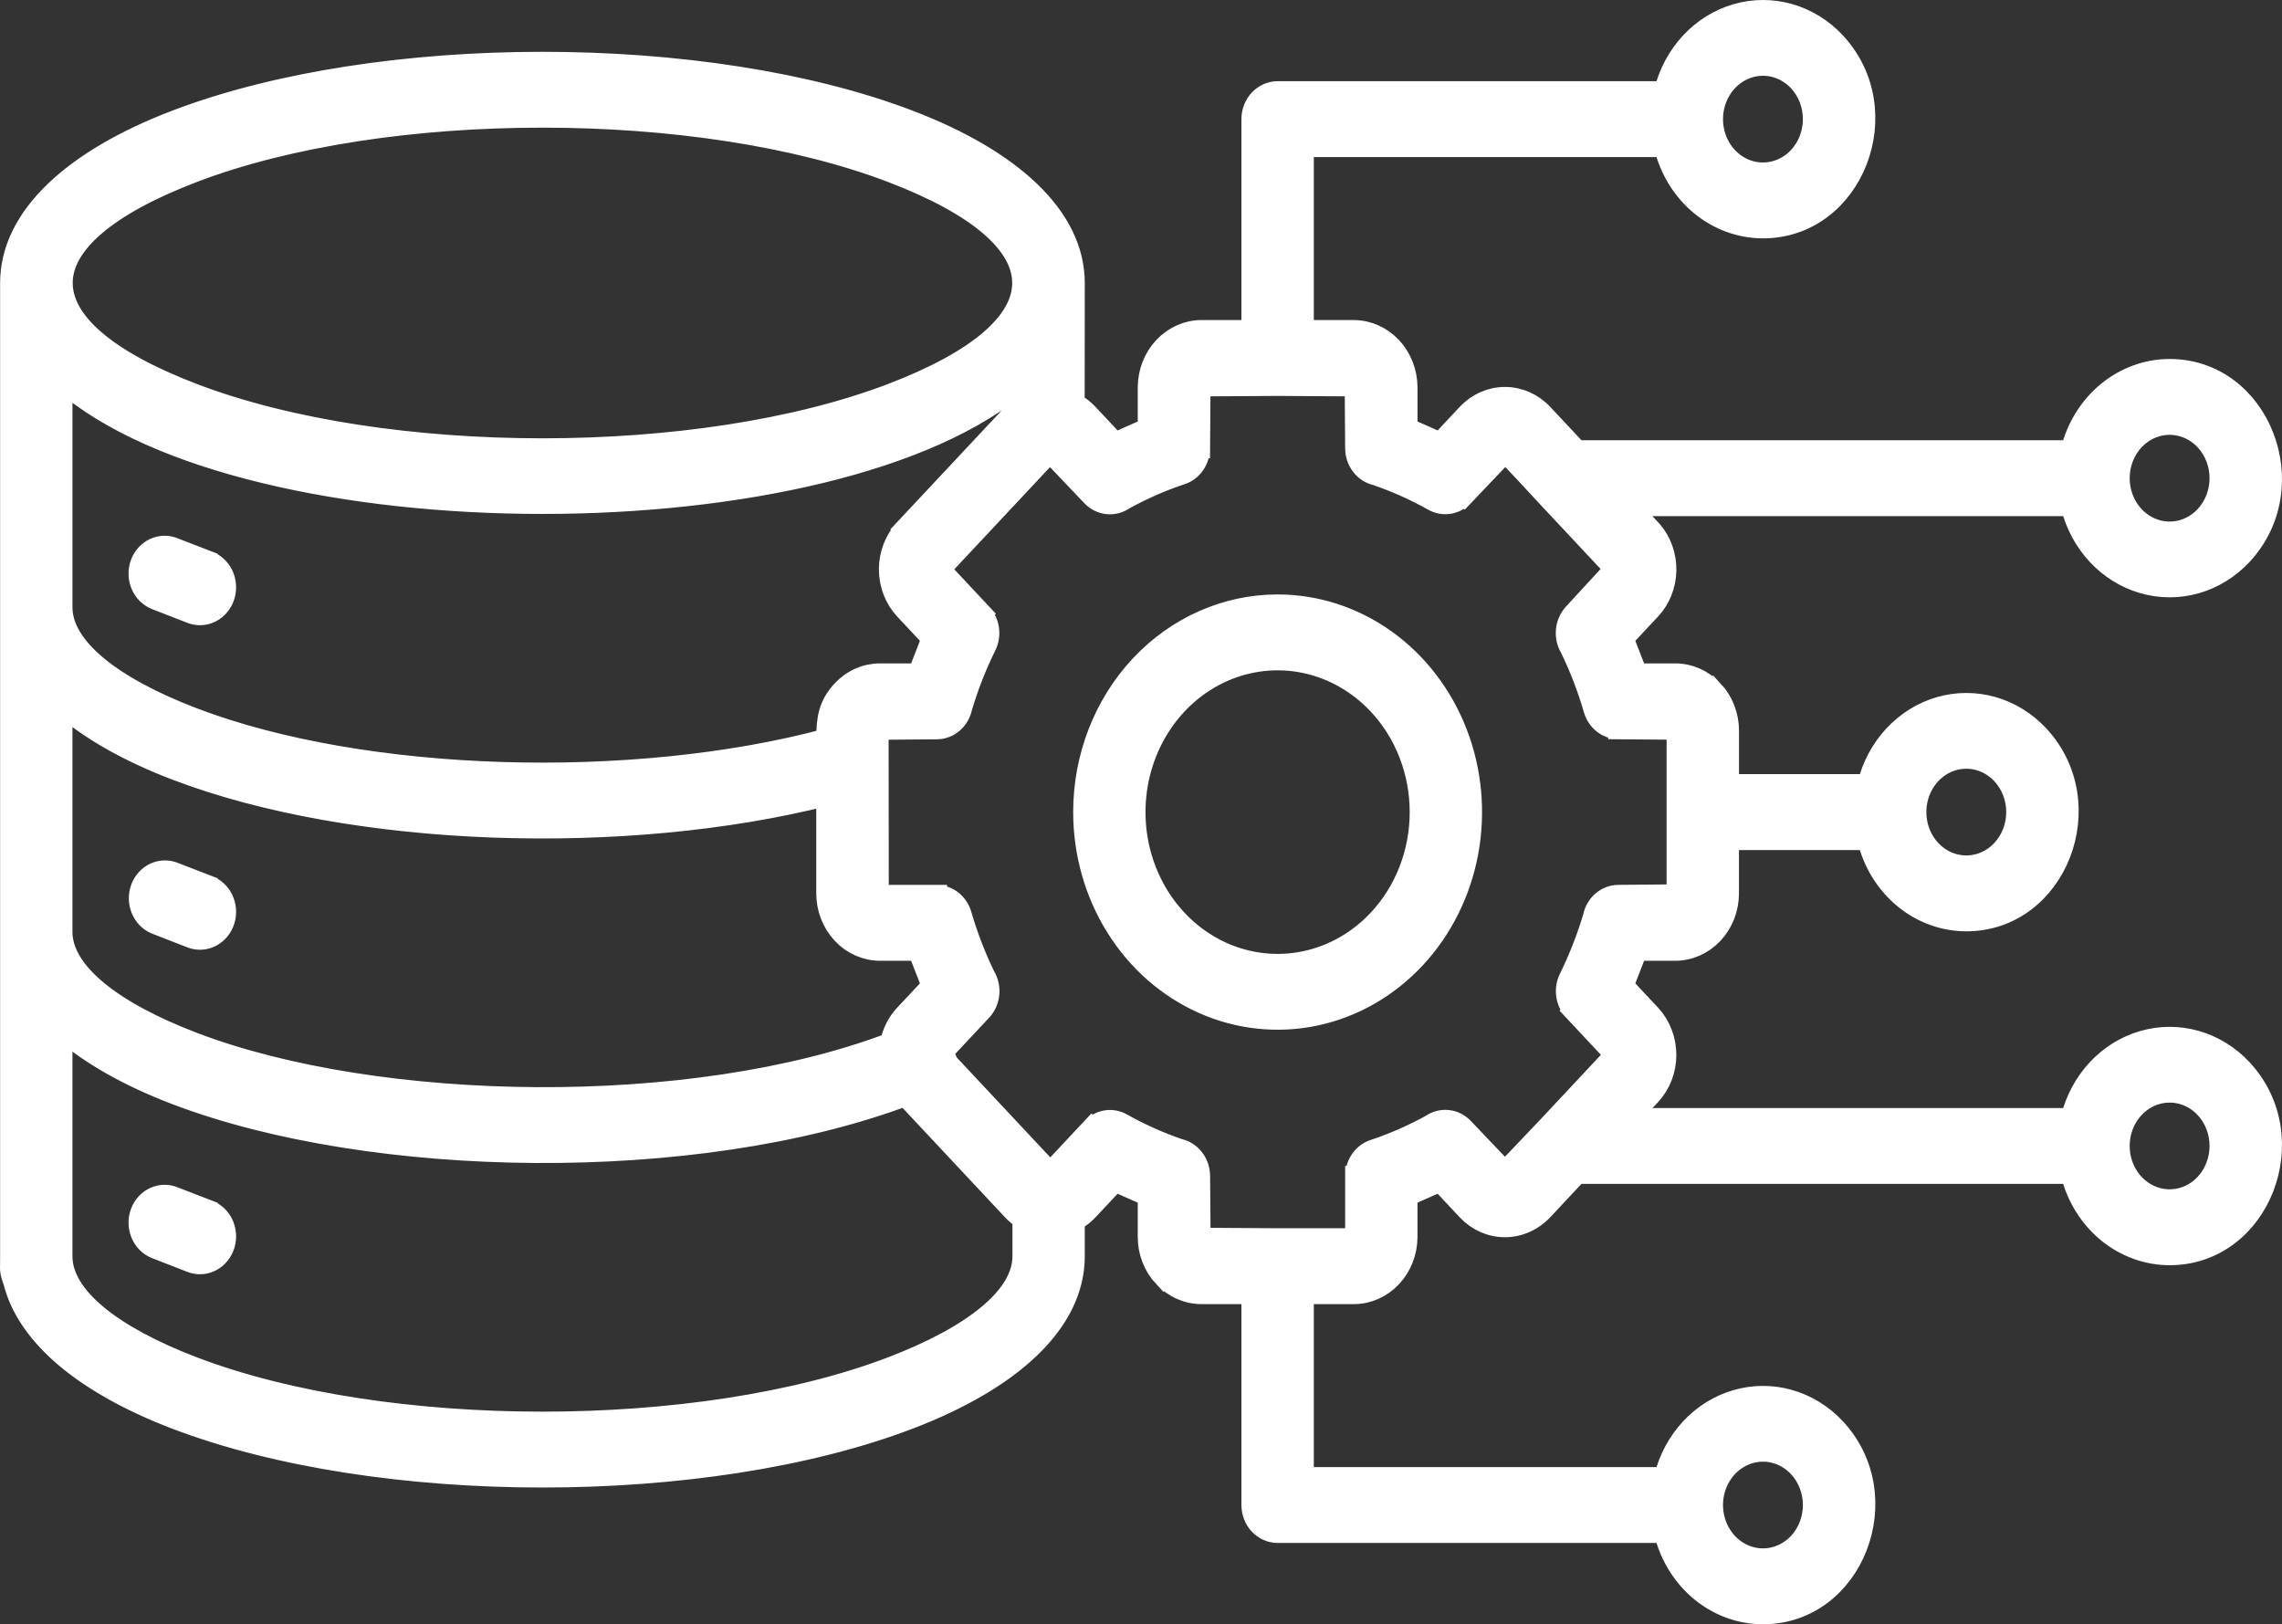
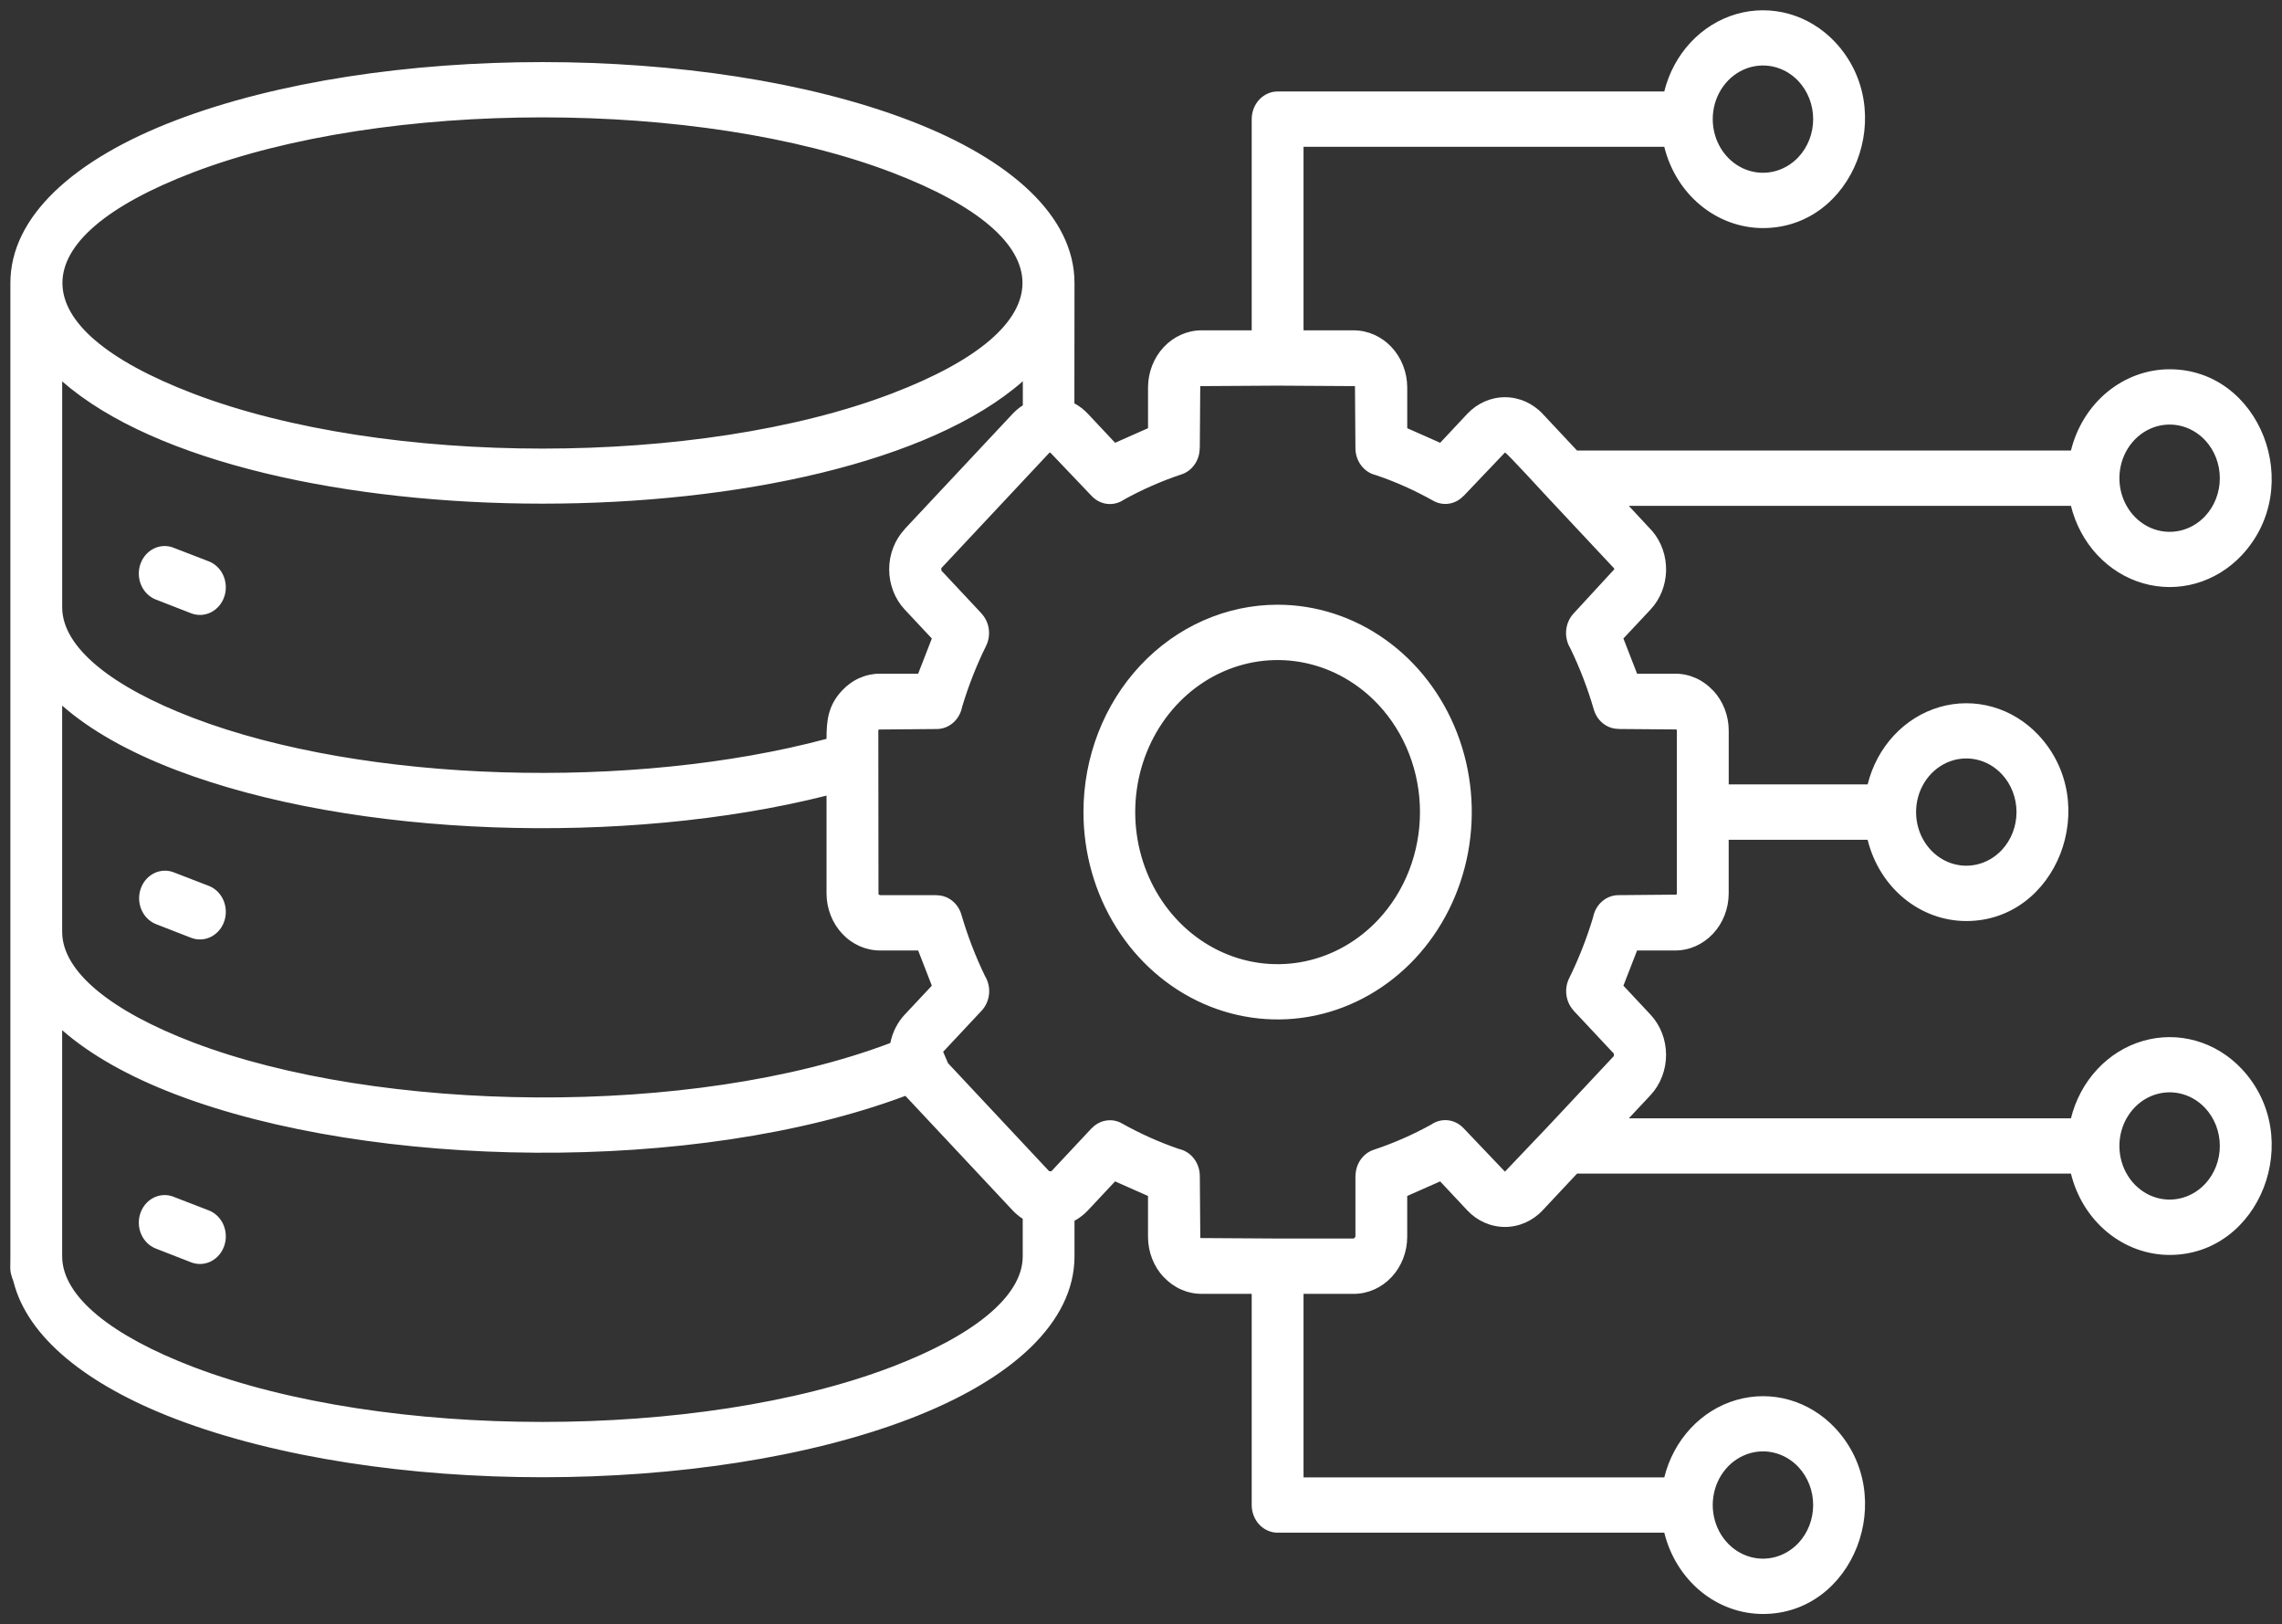
<svg xmlns="http://www.w3.org/2000/svg" width="111" height="79" viewBox="0 0 111 79" fill="none">
  <rect x="0" y="0" width="111" height="79" fill="#333333" stroke="none" />
  <mask id="path-1-outside-1_3708_5420" maskUnits="userSpaceOnUse" x="-0.5" y="-0.5" width="112" height="80" fill="black">
-     <rect fill="white" x="-0.5" y="-0.5" width="112" height="80" />
-     <path fill-rule="evenodd" clip-rule="evenodd" d="M43.372 8.383C34.03 4.817 18.741 4.817 9.399 8.383C0.916 11.622 0.916 15.905 9.399 19.144C18.741 22.71 34.03 22.71 43.372 19.144C51.856 15.905 51.856 11.622 43.372 8.383ZM10.092 27.279C10.252 27.331 10.401 27.417 10.53 27.532C10.659 27.646 10.766 27.787 10.843 27.946C10.92 28.105 10.967 28.279 10.98 28.457C10.994 28.636 10.974 28.816 10.921 28.986C10.869 29.156 10.785 29.313 10.675 29.448C10.565 29.583 10.43 29.693 10.28 29.772C10.129 29.851 9.965 29.897 9.798 29.907C9.63 29.917 9.463 29.892 9.305 29.832L7.556 29.151C7.401 29.087 7.259 28.99 7.139 28.867C7.019 28.744 6.923 28.597 6.856 28.434C6.79 28.272 6.754 28.096 6.752 27.919C6.75 27.741 6.78 27.565 6.842 27.4C6.904 27.235 6.996 27.085 7.113 26.958C7.229 26.832 7.368 26.731 7.522 26.662C7.675 26.593 7.84 26.558 8.006 26.557C8.172 26.557 8.337 26.592 8.491 26.66L10.092 27.278V27.279ZM10.092 43.063C10.252 43.115 10.401 43.201 10.53 43.316C10.659 43.43 10.766 43.571 10.843 43.73C10.92 43.889 10.967 44.063 10.98 44.241C10.994 44.42 10.974 44.6 10.921 44.77C10.869 44.94 10.785 45.097 10.675 45.232C10.565 45.367 10.43 45.477 10.28 45.556C10.129 45.635 9.965 45.681 9.798 45.691C9.63 45.701 9.463 45.676 9.305 45.616L7.556 44.935C7.403 44.869 7.263 44.772 7.145 44.649C7.027 44.526 6.933 44.379 6.868 44.217C6.737 43.89 6.733 43.521 6.857 43.19C6.981 42.86 7.223 42.596 7.529 42.456C7.681 42.387 7.844 42.35 8.009 42.348C8.174 42.346 8.337 42.379 8.491 42.444L10.092 43.062V43.063ZM10.092 58.847C10.252 58.9 10.401 58.985 10.53 59.1C10.659 59.214 10.766 59.355 10.843 59.514C10.92 59.673 10.967 59.847 10.98 60.025C10.994 60.204 10.974 60.383 10.921 60.554C10.869 60.724 10.785 60.881 10.675 61.016C10.565 61.151 10.43 61.261 10.28 61.34C10.129 61.419 9.965 61.465 9.798 61.475C9.63 61.485 9.463 61.46 9.305 61.4L7.556 60.718C7.401 60.654 7.259 60.558 7.139 60.435C7.019 60.312 6.923 60.165 6.856 60.002C6.79 59.84 6.754 59.664 6.752 59.487C6.75 59.309 6.78 59.133 6.842 58.968C6.904 58.803 6.996 58.653 7.113 58.526C7.229 58.4 7.368 58.299 7.522 58.23C7.675 58.161 7.84 58.126 8.006 58.125C8.172 58.125 8.337 58.16 8.491 58.228L10.092 58.846V58.847ZM40.204 35.936C30.832 38.443 17.747 38.104 9.399 34.918C5.46 33.414 3.025 31.501 3.025 29.538V18.548C12.068 26.481 40.716 26.48 49.752 18.544V19.714C49.57 19.83 49.402 19.971 49.252 20.131L44.01 25.728L44.013 25.731C43.771 25.988 43.58 26.293 43.449 26.63C43.319 26.966 43.251 27.326 43.251 27.69C43.251 28.054 43.318 28.415 43.448 28.751C43.578 29.087 43.769 29.393 44.01 29.65L45.326 31.055L44.661 32.766H42.801C42.46 32.766 42.122 32.838 41.807 32.978C41.492 33.117 41.206 33.322 40.965 33.58C40.291 34.301 40.204 34.999 40.204 35.936L40.204 35.936ZM43.307 50.728C43.411 50.204 43.655 49.724 44.01 49.346L45.326 47.941L44.661 46.23H42.801C42.113 46.227 41.453 45.934 40.967 45.414C40.48 44.895 40.206 44.191 40.204 43.456V38.697C30.435 41.16 17.218 40.758 8.553 37.449C6.273 36.578 4.393 35.521 3.024 34.32V45.322C3.024 47.286 5.46 49.199 9.399 50.702C18.395 54.137 33.64 54.39 43.307 50.729L43.307 50.728ZM49.747 59.279C49.566 59.163 49.4 59.024 49.251 58.865L44.039 53.3C33.822 57.125 18.08 56.87 8.553 53.233C6.274 52.363 4.393 51.306 3.024 50.105V61.111C3.029 63.073 5.465 64.983 9.399 66.485C18.741 70.051 34.03 70.051 43.372 66.485C47.311 64.981 49.747 63.069 49.747 61.105V59.279L49.747 59.279ZM67.042 34.27C66.073 33.236 64.839 32.531 63.496 32.246C62.152 31.96 60.76 32.107 59.494 32.666C58.229 33.226 57.147 34.174 56.386 35.391C55.625 36.607 55.219 38.037 55.219 39.499C55.219 40.962 55.625 42.392 56.386 43.608C57.147 44.825 58.229 45.773 59.494 46.333C60.76 46.892 62.152 47.039 63.496 46.753C64.839 46.468 66.073 45.764 67.042 44.729C68.341 43.342 69.07 41.461 69.07 39.499C69.07 37.538 68.341 35.657 67.042 34.27ZM62.145 29.412C64.013 29.412 65.839 30.004 67.392 31.112C68.945 32.22 70.156 33.796 70.871 35.639C71.585 37.481 71.772 39.509 71.408 41.466C71.043 43.422 70.144 45.219 68.823 46.63C67.502 48.04 65.82 49.001 63.988 49.39C62.156 49.779 60.257 49.579 58.531 48.816C56.805 48.052 55.33 46.76 54.293 45.101C53.255 43.443 52.701 41.493 52.701 39.498C52.701 36.823 53.696 34.258 55.467 32.366C57.239 30.475 59.641 29.412 62.145 29.412ZM75.314 24.228L78.511 27.642C78.518 27.656 78.521 27.672 78.521 27.689L76.543 29.837C76.34 30.055 76.212 30.341 76.182 30.647C76.151 30.954 76.221 31.262 76.377 31.52C76.841 32.476 77.224 33.473 77.523 34.5C77.601 34.775 77.76 35.016 77.976 35.187C78.192 35.358 78.454 35.451 78.724 35.451V35.456L81.546 35.479L81.543 35.482C81.558 35.497 81.566 35.518 81.566 35.54V43.455C81.566 43.477 81.558 43.498 81.543 43.513L78.725 43.538C78.436 43.538 78.155 43.644 77.931 43.839C77.706 44.033 77.551 44.304 77.492 44.607C77.186 45.631 76.796 46.624 76.328 47.576C76.201 47.829 76.154 48.119 76.194 48.404C76.233 48.688 76.357 48.951 76.547 49.154L76.544 49.157L78.5 51.246V51.364L75.308 54.774L73.203 56.986L71.191 54.874C70.987 54.657 70.719 54.52 70.433 54.488C70.146 54.456 69.857 54.529 69.615 54.697C68.721 55.192 67.787 55.601 66.825 55.921C66.567 56.004 66.342 56.174 66.181 56.405C66.021 56.636 65.935 56.915 65.934 57.203H65.93V60.156L65.852 60.239H62.145L58.383 60.216L58.385 60.214L58.361 57.204C58.361 56.895 58.261 56.596 58.079 56.356C57.897 56.116 57.643 55.951 57.36 55.887C56.401 55.56 55.471 55.144 54.58 54.644C54.343 54.508 54.071 54.458 53.805 54.501C53.539 54.543 53.293 54.675 53.102 54.878L53.099 54.875L51.143 56.964H51.032L46.114 51.712L45.876 51.157L47.747 49.158C47.951 48.941 48.079 48.654 48.109 48.348C48.139 48.042 48.07 47.734 47.913 47.475C47.45 46.52 47.067 45.523 46.767 44.496C46.689 44.221 46.53 43.98 46.314 43.809C46.098 43.637 45.836 43.545 45.567 43.544V43.539H42.801L42.731 43.498L42.723 35.54C42.723 35.518 42.731 35.498 42.746 35.482L45.564 35.458C45.853 35.458 46.134 35.351 46.358 35.157C46.583 34.962 46.738 34.691 46.797 34.389C47.103 33.365 47.493 32.371 47.962 31.42C48.088 31.167 48.135 30.877 48.096 30.593C48.056 30.308 47.932 30.046 47.742 29.842L47.745 29.839L45.789 27.75L45.787 27.629L45.789 27.631L51.032 22.033C51.047 22.018 51.066 22.01 51.087 22.01L53.099 24.122C53.303 24.339 53.571 24.476 53.857 24.508C54.144 24.54 54.433 24.466 54.675 24.299C55.569 23.804 56.503 23.395 57.465 23.075C57.723 22.992 57.948 22.822 58.108 22.591C58.269 22.361 58.355 22.081 58.355 21.793H58.36L58.382 18.78L62.145 18.757L65.908 18.78L65.93 21.793C65.93 22.102 66.029 22.401 66.212 22.641C66.394 22.881 66.648 23.046 66.93 23.11C67.89 23.436 68.82 23.852 69.711 24.353C69.948 24.488 70.22 24.538 70.486 24.496C70.752 24.454 70.998 24.321 71.188 24.119L71.192 24.122L73.203 22.01C73.288 22.01 75.093 24 75.314 24.228L75.314 24.228ZM87.481 3.949C87.139 3.585 86.704 3.336 86.23 3.235C85.756 3.135 85.265 3.186 84.818 3.384C84.372 3.581 83.99 3.916 83.722 4.345C83.454 4.774 83.31 5.278 83.31 5.794C83.31 6.31 83.454 6.815 83.722 7.244C83.99 7.673 84.372 8.007 84.818 8.205C85.265 8.402 85.756 8.454 86.23 8.353C86.704 8.252 87.139 8.004 87.481 7.639C87.938 7.149 88.195 6.486 88.195 5.794C88.195 5.103 87.938 4.439 87.481 3.949ZM87.481 71.356C87.139 70.991 86.704 70.743 86.23 70.642C85.756 70.541 85.265 70.593 84.818 70.791C84.372 70.988 83.99 71.322 83.722 71.751C83.454 72.18 83.31 72.685 83.31 73.201C83.31 73.717 83.454 74.221 83.722 74.65C83.99 75.079 84.372 75.414 84.818 75.611C85.265 75.809 85.756 75.86 86.23 75.76C86.704 75.659 87.139 75.41 87.481 75.046C87.938 74.556 88.195 73.893 88.195 73.201C88.195 72.509 87.938 71.846 87.481 71.356ZM107.261 53.891C106.92 53.527 106.485 53.278 106.011 53.178C105.537 53.077 105.046 53.129 104.599 53.326C104.153 53.523 103.771 53.858 103.503 54.287C103.234 54.716 103.091 55.22 103.091 55.736C103.091 56.252 103.234 56.757 103.503 57.186C103.771 57.615 104.153 57.949 104.599 58.147C105.046 58.344 105.537 58.396 106.011 58.295C106.485 58.194 106.92 57.946 107.261 57.581C107.719 57.091 107.976 56.428 107.976 55.736C107.976 55.044 107.719 54.381 107.261 53.891ZM97.371 37.653C97.029 37.288 96.594 37.039 96.12 36.939C95.646 36.838 95.155 36.89 94.709 37.087C94.263 37.285 93.881 37.619 93.612 38.048C93.344 38.477 93.201 38.981 93.201 39.497C93.201 40.013 93.344 40.518 93.612 40.947C93.881 41.376 94.263 41.71 94.709 41.908C95.155 42.105 95.646 42.157 96.12 42.056C96.594 41.956 97.029 41.707 97.371 41.342C97.829 40.853 98.086 40.189 98.086 39.497C98.086 38.806 97.829 38.142 97.371 37.653ZM107.262 21.414C106.92 21.049 106.485 20.8 106.011 20.7C105.537 20.599 105.046 20.651 104.599 20.848C104.153 21.046 103.772 21.38 103.503 21.809C103.235 22.238 103.091 22.743 103.091 23.259C103.091 23.774 103.235 24.279 103.503 24.708C103.772 25.137 104.153 25.471 104.599 25.669C105.046 25.866 105.537 25.918 106.011 25.817C106.485 25.717 106.92 25.468 107.262 25.103C107.719 24.614 107.976 23.95 107.976 23.259C107.976 22.567 107.719 21.903 107.262 21.414ZM105.534 17.96C109.939 17.96 112.161 23.674 109.043 27.005C108.425 27.663 107.655 28.135 106.812 28.375C105.968 28.614 105.081 28.612 104.238 28.368C103.396 28.125 102.629 27.648 102.013 26.988C101.398 26.327 100.957 25.504 100.734 24.604H79.228L80.367 25.829C80.815 26.355 81.057 27.046 81.041 27.758C81.025 28.47 80.753 29.147 80.281 29.65L78.965 31.055L79.63 32.766H81.49C81.831 32.767 82.168 32.839 82.483 32.979C82.798 33.119 83.083 33.324 83.323 33.583L83.326 33.58C83.567 33.837 83.759 34.142 83.89 34.479C84.021 34.815 84.088 35.175 84.088 35.54V38.152H90.845C91.068 37.251 91.509 36.429 92.125 35.768C92.74 35.108 93.507 34.632 94.35 34.388C95.192 34.145 96.079 34.143 96.923 34.382C97.766 34.621 98.535 35.094 99.153 35.751C102.272 39.082 100.05 44.797 95.645 44.797C94.548 44.797 93.482 44.409 92.614 43.694C91.745 42.979 91.123 41.977 90.844 40.844H84.086V43.457C84.084 44.192 83.81 44.896 83.323 45.415C82.837 45.935 82.177 46.228 81.489 46.23H79.63L78.965 47.941L80.281 49.347C80.767 49.867 81.04 50.572 81.04 51.308C81.04 52.043 80.767 52.748 80.281 53.269L79.228 54.393H100.734C100.957 53.492 101.399 52.669 102.014 52.008C102.629 51.347 103.397 50.871 104.239 50.628C105.081 50.384 105.969 50.382 106.812 50.621C107.656 50.861 108.425 51.333 109.043 51.991C112.162 55.322 109.939 61.037 105.535 61.037C104.438 61.036 103.372 60.648 102.504 59.932C101.635 59.217 101.013 58.215 100.734 57.082H76.709L75.039 58.865C74.552 59.384 73.891 59.676 73.203 59.676C72.514 59.676 71.854 59.384 71.367 58.865L70.051 57.46L68.449 58.169V60.157C68.448 60.892 68.174 61.596 67.687 62.116C67.2 62.636 66.54 62.929 65.852 62.93H63.406V71.856H80.954C81.177 70.955 81.618 70.133 82.234 69.472C82.849 68.811 83.616 68.335 84.459 68.092C85.301 67.848 86.189 67.846 87.032 68.085C87.875 68.325 88.645 68.797 89.263 69.455C92.382 72.785 90.159 78.5 85.755 78.5C84.658 78.5 83.592 78.112 82.724 77.397C81.855 76.681 81.233 75.679 80.954 74.546H62.145C61.811 74.546 61.491 74.404 61.254 74.152C61.018 73.9 60.885 73.557 60.885 73.2V62.929H58.439C58.098 62.929 57.761 62.856 57.446 62.716C57.132 62.576 56.846 62.371 56.606 62.113L56.603 62.116C56.362 61.859 56.17 61.553 56.039 61.217C55.908 60.881 55.841 60.52 55.841 60.156V58.169L54.239 57.46L52.923 58.865C52.73 59.071 52.508 59.243 52.265 59.376V61.106C52.265 64.333 49.19 67.12 44.218 69.019C34.329 72.793 18.441 72.793 8.552 69.019C4.224 67.366 1.333 65.039 0.657 62.336C0.44 61.753 0.515 61.77 0.505 61.106V13.764C0.505 10.531 3.591 7.745 8.552 5.851C18.441 2.076 34.329 2.076 44.217 5.851C49.19 7.749 52.265 10.537 52.265 13.764L52.26 19.618C52.505 19.751 52.729 19.924 52.923 20.132L54.24 21.536L55.842 20.826V18.84C55.845 18.105 56.12 17.401 56.606 16.882C57.092 16.363 57.751 16.069 58.439 16.066H60.885V5.795C60.885 5.438 61.018 5.096 61.254 4.843C61.491 4.591 61.811 4.449 62.145 4.449H80.953C81.176 3.548 81.618 2.726 82.233 2.065C82.848 1.404 83.615 0.928 84.458 0.684C85.3 0.441 86.188 0.439 87.031 0.678C87.874 0.917 88.644 1.389 89.262 2.047C92.381 5.378 90.158 11.093 85.754 11.093C84.657 11.092 83.591 10.704 82.723 9.989C81.854 9.274 81.232 8.272 80.953 7.139H63.406V16.067H65.853C66.54 16.07 67.199 16.363 67.686 16.883C68.172 17.402 68.446 18.106 68.45 18.84V20.826L70.052 21.536L71.368 20.131C71.855 19.612 72.516 19.32 73.204 19.32C73.893 19.32 74.553 19.612 75.04 20.131L76.71 21.914H100.734C101.013 20.782 101.635 19.779 102.504 19.064C103.372 18.349 104.438 17.961 105.534 17.96V17.96Z" />
-   </mask>
+     </mask>
  <path fill-rule="evenodd" clip-rule="evenodd" d="M43.372 8.383C34.03 4.817 18.741 4.817 9.399 8.383C0.916 11.622 0.916 15.905 9.399 19.144C18.741 22.71 34.03 22.71 43.372 19.144C51.856 15.905 51.856 11.622 43.372 8.383ZM10.092 27.279C10.252 27.331 10.401 27.417 10.53 27.532C10.659 27.646 10.766 27.787 10.843 27.946C10.92 28.105 10.967 28.279 10.98 28.457C10.994 28.636 10.974 28.816 10.921 28.986C10.869 29.156 10.785 29.313 10.675 29.448C10.565 29.583 10.43 29.693 10.28 29.772C10.129 29.851 9.965 29.897 9.798 29.907C9.63 29.917 9.463 29.892 9.305 29.832L7.556 29.151C7.401 29.087 7.259 28.99 7.139 28.867C7.019 28.744 6.923 28.597 6.856 28.434C6.79 28.272 6.754 28.096 6.752 27.919C6.75 27.741 6.78 27.565 6.842 27.4C6.904 27.235 6.996 27.085 7.113 26.958C7.229 26.832 7.368 26.731 7.522 26.662C7.675 26.593 7.84 26.558 8.006 26.557C8.172 26.557 8.337 26.592 8.491 26.66L10.092 27.278V27.279ZM10.092 43.063C10.252 43.115 10.401 43.201 10.53 43.316C10.659 43.43 10.766 43.571 10.843 43.73C10.92 43.889 10.967 44.063 10.98 44.241C10.994 44.42 10.974 44.6 10.921 44.77C10.869 44.94 10.785 45.097 10.675 45.232C10.565 45.367 10.43 45.477 10.28 45.556C10.129 45.635 9.965 45.681 9.798 45.691C9.63 45.701 9.463 45.676 9.305 45.616L7.556 44.935C7.403 44.869 7.263 44.772 7.145 44.649C7.027 44.526 6.933 44.379 6.868 44.217C6.737 43.89 6.733 43.521 6.857 43.19C6.981 42.86 7.223 42.596 7.529 42.456C7.681 42.387 7.844 42.35 8.009 42.348C8.174 42.346 8.337 42.379 8.491 42.444L10.092 43.062V43.063ZM10.092 58.847C10.252 58.9 10.401 58.985 10.53 59.1C10.659 59.214 10.766 59.355 10.843 59.514C10.92 59.673 10.967 59.847 10.98 60.025C10.994 60.204 10.974 60.383 10.921 60.554C10.869 60.724 10.785 60.881 10.675 61.016C10.565 61.151 10.43 61.261 10.28 61.34C10.129 61.419 9.965 61.465 9.798 61.475C9.63 61.485 9.463 61.46 9.305 61.4L7.556 60.718C7.401 60.654 7.259 60.558 7.139 60.435C7.019 60.312 6.923 60.165 6.856 60.002C6.79 59.84 6.754 59.664 6.752 59.487C6.75 59.309 6.78 59.133 6.842 58.968C6.904 58.803 6.996 58.653 7.113 58.526C7.229 58.4 7.368 58.299 7.522 58.23C7.675 58.161 7.84 58.126 8.006 58.125C8.172 58.125 8.337 58.16 8.491 58.228L10.092 58.846V58.847ZM40.204 35.936C30.832 38.443 17.747 38.104 9.399 34.918C5.46 33.414 3.025 31.501 3.025 29.538V18.548C12.068 26.481 40.716 26.48 49.752 18.544V19.714C49.57 19.83 49.402 19.971 49.252 20.131L44.01 25.728L44.013 25.731C43.771 25.988 43.58 26.293 43.449 26.63C43.319 26.966 43.251 27.326 43.251 27.69C43.251 28.054 43.318 28.415 43.448 28.751C43.578 29.087 43.769 29.393 44.01 29.65L45.326 31.055L44.661 32.766H42.801C42.46 32.766 42.122 32.838 41.807 32.978C41.492 33.117 41.206 33.322 40.965 33.58C40.291 34.301 40.204 34.999 40.204 35.936L40.204 35.936ZM43.307 50.728C43.411 50.204 43.655 49.724 44.01 49.346L45.326 47.941L44.661 46.23H42.801C42.113 46.227 41.453 45.934 40.967 45.414C40.48 44.895 40.206 44.191 40.204 43.456V38.697C30.435 41.16 17.218 40.758 8.553 37.449C6.273 36.578 4.393 35.521 3.024 34.32V45.322C3.024 47.286 5.46 49.199 9.399 50.702C18.395 54.137 33.64 54.39 43.307 50.729L43.307 50.728ZM49.747 59.279C49.566 59.163 49.4 59.024 49.251 58.865L44.039 53.3C33.822 57.125 18.08 56.87 8.553 53.233C6.274 52.363 4.393 51.306 3.024 50.105V61.111C3.029 63.073 5.465 64.983 9.399 66.485C18.741 70.051 34.03 70.051 43.372 66.485C47.311 64.981 49.747 63.069 49.747 61.105V59.279L49.747 59.279ZM67.042 34.27C66.073 33.236 64.839 32.531 63.496 32.246C62.152 31.96 60.76 32.107 59.494 32.666C58.229 33.226 57.147 34.174 56.386 35.391C55.625 36.607 55.219 38.037 55.219 39.499C55.219 40.962 55.625 42.392 56.386 43.608C57.147 44.825 58.229 45.773 59.494 46.333C60.76 46.892 62.152 47.039 63.496 46.753C64.839 46.468 66.073 45.764 67.042 44.729C68.341 43.342 69.07 41.461 69.07 39.499C69.07 37.538 68.341 35.657 67.042 34.27ZM62.145 29.412C64.013 29.412 65.839 30.004 67.392 31.112C68.945 32.22 70.156 33.796 70.871 35.639C71.585 37.481 71.772 39.509 71.408 41.466C71.043 43.422 70.144 45.219 68.823 46.63C67.502 48.04 65.82 49.001 63.988 49.39C62.156 49.779 60.257 49.579 58.531 48.816C56.805 48.052 55.33 46.76 54.293 45.101C53.255 43.443 52.701 41.493 52.701 39.498C52.701 36.823 53.696 34.258 55.467 32.366C57.239 30.475 59.641 29.412 62.145 29.412ZM75.314 24.228L78.511 27.642C78.518 27.656 78.521 27.672 78.521 27.689L76.543 29.837C76.34 30.055 76.212 30.341 76.182 30.647C76.151 30.954 76.221 31.262 76.377 31.52C76.841 32.476 77.224 33.473 77.523 34.5C77.601 34.775 77.76 35.016 77.976 35.187C78.192 35.358 78.454 35.451 78.724 35.451V35.456L81.546 35.479L81.543 35.482C81.558 35.497 81.566 35.518 81.566 35.54V43.455C81.566 43.477 81.558 43.498 81.543 43.513L78.725 43.538C78.436 43.538 78.155 43.644 77.931 43.839C77.706 44.033 77.551 44.304 77.492 44.607C77.186 45.631 76.796 46.624 76.328 47.576C76.201 47.829 76.154 48.119 76.194 48.404C76.233 48.688 76.357 48.951 76.547 49.154L76.544 49.157L78.5 51.246V51.364L75.308 54.774L73.203 56.986L71.191 54.874C70.987 54.657 70.719 54.52 70.433 54.488C70.146 54.456 69.857 54.529 69.615 54.697C68.721 55.192 67.787 55.601 66.825 55.921C66.567 56.004 66.342 56.174 66.181 56.405C66.021 56.636 65.935 56.915 65.934 57.203H65.93V60.156L65.852 60.239H62.145L58.383 60.216L58.385 60.214L58.361 57.204C58.361 56.895 58.261 56.596 58.079 56.356C57.897 56.116 57.643 55.951 57.36 55.887C56.401 55.56 55.471 55.144 54.58 54.644C54.343 54.508 54.071 54.458 53.805 54.501C53.539 54.543 53.293 54.675 53.102 54.878L53.099 54.875L51.143 56.964H51.032L46.114 51.712L45.876 51.157L47.747 49.158C47.951 48.941 48.079 48.654 48.109 48.348C48.139 48.042 48.07 47.734 47.913 47.475C47.45 46.52 47.067 45.523 46.767 44.496C46.689 44.221 46.53 43.98 46.314 43.809C46.098 43.637 45.836 43.545 45.567 43.544V43.539H42.801L42.731 43.498L42.723 35.54C42.723 35.518 42.731 35.498 42.746 35.482L45.564 35.458C45.853 35.458 46.134 35.351 46.358 35.157C46.583 34.962 46.738 34.691 46.797 34.389C47.103 33.365 47.493 32.371 47.962 31.42C48.088 31.167 48.135 30.877 48.096 30.593C48.056 30.308 47.932 30.046 47.742 29.842L47.745 29.839L45.789 27.75L45.787 27.629L45.789 27.631L51.032 22.033C51.047 22.018 51.066 22.01 51.087 22.01L53.099 24.122C53.303 24.339 53.571 24.476 53.857 24.508C54.144 24.54 54.433 24.466 54.675 24.299C55.569 23.804 56.503 23.395 57.465 23.075C57.723 22.992 57.948 22.822 58.108 22.591C58.269 22.361 58.355 22.081 58.355 21.793H58.36L58.382 18.78L62.145 18.757L65.908 18.78L65.93 21.793C65.93 22.102 66.029 22.401 66.212 22.641C66.394 22.881 66.648 23.046 66.93 23.11C67.89 23.436 68.82 23.852 69.711 24.353C69.948 24.488 70.22 24.538 70.486 24.496C70.752 24.454 70.998 24.321 71.188 24.119L71.192 24.122L73.203 22.01C73.288 22.01 75.093 24 75.314 24.228L75.314 24.228ZM87.481 3.949C87.139 3.585 86.704 3.336 86.23 3.235C85.756 3.135 85.265 3.186 84.818 3.384C84.372 3.581 83.99 3.916 83.722 4.345C83.454 4.774 83.31 5.278 83.31 5.794C83.31 6.31 83.454 6.815 83.722 7.244C83.99 7.673 84.372 8.007 84.818 8.205C85.265 8.402 85.756 8.454 86.23 8.353C86.704 8.252 87.139 8.004 87.481 7.639C87.938 7.149 88.195 6.486 88.195 5.794C88.195 5.103 87.938 4.439 87.481 3.949ZM87.481 71.356C87.139 70.991 86.704 70.743 86.23 70.642C85.756 70.541 85.265 70.593 84.818 70.791C84.372 70.988 83.99 71.322 83.722 71.751C83.454 72.18 83.31 72.685 83.31 73.201C83.31 73.717 83.454 74.221 83.722 74.65C83.99 75.079 84.372 75.414 84.818 75.611C85.265 75.809 85.756 75.86 86.23 75.76C86.704 75.659 87.139 75.41 87.481 75.046C87.938 74.556 88.195 73.893 88.195 73.201C88.195 72.509 87.938 71.846 87.481 71.356ZM107.261 53.891C106.92 53.527 106.485 53.278 106.011 53.178C105.537 53.077 105.046 53.129 104.599 53.326C104.153 53.523 103.771 53.858 103.503 54.287C103.234 54.716 103.091 55.22 103.091 55.736C103.091 56.252 103.234 56.757 103.503 57.186C103.771 57.615 104.153 57.949 104.599 58.147C105.046 58.344 105.537 58.396 106.011 58.295C106.485 58.194 106.92 57.946 107.261 57.581C107.719 57.091 107.976 56.428 107.976 55.736C107.976 55.044 107.719 54.381 107.261 53.891ZM97.371 37.653C97.029 37.288 96.594 37.039 96.12 36.939C95.646 36.838 95.155 36.89 94.709 37.087C94.263 37.285 93.881 37.619 93.612 38.048C93.344 38.477 93.201 38.981 93.201 39.497C93.201 40.013 93.344 40.518 93.612 40.947C93.881 41.376 94.263 41.71 94.709 41.908C95.155 42.105 95.646 42.157 96.12 42.056C96.594 41.956 97.029 41.707 97.371 41.342C97.829 40.853 98.086 40.189 98.086 39.497C98.086 38.806 97.829 38.142 97.371 37.653ZM107.262 21.414C106.92 21.049 106.485 20.8 106.011 20.7C105.537 20.599 105.046 20.651 104.599 20.848C104.153 21.046 103.772 21.38 103.503 21.809C103.235 22.238 103.091 22.743 103.091 23.259C103.091 23.774 103.235 24.279 103.503 24.708C103.772 25.137 104.153 25.471 104.599 25.669C105.046 25.866 105.537 25.918 106.011 25.817C106.485 25.717 106.92 25.468 107.262 25.103C107.719 24.614 107.976 23.95 107.976 23.259C107.976 22.567 107.719 21.903 107.262 21.414ZM105.534 17.96C109.939 17.96 112.161 23.674 109.043 27.005C108.425 27.663 107.655 28.135 106.812 28.375C105.968 28.614 105.081 28.612 104.238 28.368C103.396 28.125 102.629 27.648 102.013 26.988C101.398 26.327 100.957 25.504 100.734 24.604H79.228L80.367 25.829C80.815 26.355 81.057 27.046 81.041 27.758C81.025 28.47 80.753 29.147 80.281 29.65L78.965 31.055L79.63 32.766H81.49C81.831 32.767 82.168 32.839 82.483 32.979C82.798 33.119 83.083 33.324 83.323 33.583L83.326 33.58C83.567 33.837 83.759 34.142 83.89 34.479C84.021 34.815 84.088 35.175 84.088 35.54V38.152H90.845C91.068 37.251 91.509 36.429 92.125 35.768C92.74 35.108 93.507 34.632 94.35 34.388C95.192 34.145 96.079 34.143 96.923 34.382C97.766 34.621 98.535 35.094 99.153 35.751C102.272 39.082 100.05 44.797 95.645 44.797C94.548 44.797 93.482 44.409 92.614 43.694C91.745 42.979 91.123 41.977 90.844 40.844H84.086V43.457C84.084 44.192 83.81 44.896 83.323 45.415C82.837 45.935 82.177 46.228 81.489 46.23H79.63L78.965 47.941L80.281 49.347C80.767 49.867 81.04 50.572 81.04 51.308C81.04 52.043 80.767 52.748 80.281 53.269L79.228 54.393H100.734C100.957 53.492 101.399 52.669 102.014 52.008C102.629 51.347 103.397 50.871 104.239 50.628C105.081 50.384 105.969 50.382 106.812 50.621C107.656 50.861 108.425 51.333 109.043 51.991C112.162 55.322 109.939 61.037 105.535 61.037C104.438 61.036 103.372 60.648 102.504 59.932C101.635 59.217 101.013 58.215 100.734 57.082H76.709L75.039 58.865C74.552 59.384 73.891 59.676 73.203 59.676C72.514 59.676 71.854 59.384 71.367 58.865L70.051 57.46L68.449 58.169V60.157C68.448 60.892 68.174 61.596 67.687 62.116C67.2 62.636 66.54 62.929 65.852 62.93H63.406V71.856H80.954C81.177 70.955 81.618 70.133 82.234 69.472C82.849 68.811 83.616 68.335 84.459 68.092C85.301 67.848 86.189 67.846 87.032 68.085C87.875 68.325 88.645 68.797 89.263 69.455C92.382 72.785 90.159 78.5 85.755 78.5C84.658 78.5 83.592 78.112 82.724 77.397C81.855 76.681 81.233 75.679 80.954 74.546H62.145C61.811 74.546 61.491 74.404 61.254 74.152C61.018 73.9 60.885 73.557 60.885 73.2V62.929H58.439C58.098 62.929 57.761 62.856 57.446 62.716C57.132 62.576 56.846 62.371 56.606 62.113L56.603 62.116C56.362 61.859 56.17 61.553 56.039 61.217C55.908 60.881 55.841 60.52 55.841 60.156V58.169L54.239 57.46L52.923 58.865C52.73 59.071 52.508 59.243 52.265 59.376V61.106C52.265 64.333 49.19 67.12 44.218 69.019C34.329 72.793 18.441 72.793 8.552 69.019C4.224 67.366 1.333 65.039 0.657 62.336C0.44 61.753 0.515 61.77 0.505 61.106V13.764C0.505 10.531 3.591 7.745 8.552 5.851C18.441 2.076 34.329 2.076 44.217 5.851C49.19 7.749 52.265 10.537 52.265 13.764L52.26 19.618C52.505 19.751 52.729 19.924 52.923 20.132L54.24 21.536L55.842 20.826V18.84C55.845 18.105 56.12 17.401 56.606 16.882C57.092 16.363 57.751 16.069 58.439 16.066H60.885V5.795C60.885 5.438 61.018 5.096 61.254 4.843C61.491 4.591 61.811 4.449 62.145 4.449H80.953C81.176 3.548 81.618 2.726 82.233 2.065C82.848 1.404 83.615 0.928 84.458 0.684C85.3 0.441 86.188 0.439 87.031 0.678C87.874 0.917 88.644 1.389 89.262 2.047C92.381 5.378 90.158 11.093 85.754 11.093C84.657 11.092 83.591 10.704 82.723 9.989C81.854 9.274 81.232 8.272 80.953 7.139H63.406V16.067H65.853C66.54 16.07 67.199 16.363 67.686 16.883C68.172 17.402 68.446 18.106 68.45 18.84V20.826L70.052 21.536L71.368 20.131C71.855 19.612 72.516 19.32 73.204 19.32C73.893 19.32 74.553 19.612 75.04 20.131L76.71 21.914H100.734C101.013 20.782 101.635 19.779 102.504 19.064C103.372 18.349 104.438 17.961 105.534 17.96V17.96Z" fill="white" />
-   <path fill-rule="evenodd" clip-rule="evenodd" d="M43.372 8.383C34.03 4.817 18.741 4.817 9.399 8.383C0.916 11.622 0.916 15.905 9.399 19.144C18.741 22.71 34.03 22.71 43.372 19.144C51.856 15.905 51.856 11.622 43.372 8.383ZM10.092 27.279C10.252 27.331 10.401 27.417 10.53 27.532C10.659 27.646 10.766 27.787 10.843 27.946C10.92 28.105 10.967 28.279 10.98 28.457C10.994 28.636 10.974 28.816 10.921 28.986C10.869 29.156 10.785 29.313 10.675 29.448C10.565 29.583 10.43 29.693 10.28 29.772C10.129 29.851 9.965 29.897 9.798 29.907C9.63 29.917 9.463 29.892 9.305 29.832L7.556 29.151C7.401 29.087 7.259 28.99 7.139 28.867C7.019 28.744 6.923 28.597 6.856 28.434C6.79 28.272 6.754 28.096 6.752 27.919C6.75 27.741 6.78 27.565 6.842 27.4C6.904 27.235 6.996 27.085 7.113 26.958C7.229 26.832 7.368 26.731 7.522 26.662C7.675 26.593 7.84 26.558 8.006 26.557C8.172 26.557 8.337 26.592 8.491 26.66L10.092 27.278V27.279ZM10.092 43.063C10.252 43.115 10.401 43.201 10.53 43.316C10.659 43.43 10.766 43.571 10.843 43.73C10.92 43.889 10.967 44.063 10.98 44.241C10.994 44.42 10.974 44.6 10.921 44.77C10.869 44.94 10.785 45.097 10.675 45.232C10.565 45.367 10.43 45.477 10.28 45.556C10.129 45.635 9.965 45.681 9.798 45.691C9.63 45.701 9.463 45.676 9.305 45.616L7.556 44.935C7.403 44.869 7.263 44.772 7.145 44.649C7.027 44.526 6.933 44.379 6.868 44.217C6.737 43.89 6.733 43.521 6.857 43.19C6.981 42.86 7.223 42.596 7.529 42.456C7.681 42.387 7.844 42.35 8.009 42.348C8.174 42.346 8.337 42.379 8.491 42.444L10.092 43.062V43.063ZM10.092 58.847C10.252 58.9 10.401 58.985 10.53 59.1C10.659 59.214 10.766 59.355 10.843 59.514C10.92 59.673 10.967 59.847 10.98 60.025C10.994 60.204 10.974 60.383 10.921 60.554C10.869 60.724 10.785 60.881 10.675 61.016C10.565 61.151 10.43 61.261 10.28 61.34C10.129 61.419 9.965 61.465 9.798 61.475C9.63 61.485 9.463 61.46 9.305 61.4L7.556 60.718C7.401 60.654 7.259 60.558 7.139 60.435C7.019 60.312 6.923 60.165 6.856 60.002C6.79 59.84 6.754 59.664 6.752 59.487C6.75 59.309 6.78 59.133 6.842 58.968C6.904 58.803 6.996 58.653 7.113 58.526C7.229 58.4 7.368 58.299 7.522 58.23C7.675 58.161 7.84 58.126 8.006 58.125C8.172 58.125 8.337 58.16 8.491 58.228L10.092 58.846V58.847ZM40.204 35.936C30.832 38.443 17.747 38.104 9.399 34.918C5.46 33.414 3.025 31.501 3.025 29.538V18.548C12.068 26.481 40.716 26.48 49.752 18.544V19.714C49.57 19.83 49.402 19.971 49.252 20.131L44.01 25.728L44.013 25.731C43.771 25.988 43.58 26.293 43.449 26.63C43.319 26.966 43.251 27.326 43.251 27.69C43.251 28.054 43.318 28.415 43.448 28.751C43.578 29.087 43.769 29.393 44.01 29.65L45.326 31.055L44.661 32.766H42.801C42.46 32.766 42.122 32.838 41.807 32.978C41.492 33.117 41.206 33.322 40.965 33.58C40.291 34.301 40.204 34.999 40.204 35.936L40.204 35.936ZM43.307 50.728C43.411 50.204 43.655 49.724 44.01 49.346L45.326 47.941L44.661 46.23H42.801C42.113 46.227 41.453 45.934 40.967 45.414C40.48 44.895 40.206 44.191 40.204 43.456V38.697C30.435 41.16 17.218 40.758 8.553 37.449C6.273 36.578 4.393 35.521 3.024 34.32V45.322C3.024 47.286 5.46 49.199 9.399 50.702C18.395 54.137 33.64 54.39 43.307 50.729L43.307 50.728ZM49.747 59.279C49.566 59.163 49.4 59.024 49.251 58.865L44.039 53.3C33.822 57.125 18.08 56.87 8.553 53.233C6.274 52.363 4.393 51.306 3.024 50.105V61.111C3.029 63.073 5.465 64.983 9.399 66.485C18.741 70.051 34.03 70.051 43.372 66.485C47.311 64.981 49.747 63.069 49.747 61.105V59.279L49.747 59.279ZM67.042 34.27C66.073 33.236 64.839 32.531 63.496 32.246C62.152 31.96 60.76 32.107 59.494 32.666C58.229 33.226 57.147 34.174 56.386 35.391C55.625 36.607 55.219 38.037 55.219 39.499C55.219 40.962 55.625 42.392 56.386 43.608C57.147 44.825 58.229 45.773 59.494 46.333C60.76 46.892 62.152 47.039 63.496 46.753C64.839 46.468 66.073 45.764 67.042 44.729C68.341 43.342 69.07 41.461 69.07 39.499C69.07 37.538 68.341 35.657 67.042 34.27ZM62.145 29.412C64.013 29.412 65.839 30.004 67.392 31.112C68.945 32.22 70.156 33.796 70.871 35.639C71.585 37.481 71.772 39.509 71.408 41.466C71.043 43.422 70.144 45.219 68.823 46.63C67.502 48.04 65.82 49.001 63.988 49.39C62.156 49.779 60.257 49.579 58.531 48.816C56.805 48.052 55.33 46.76 54.293 45.101C53.255 43.443 52.701 41.493 52.701 39.498C52.701 36.823 53.696 34.258 55.467 32.366C57.239 30.475 59.641 29.412 62.145 29.412ZM75.314 24.228L78.511 27.642C78.518 27.656 78.521 27.672 78.521 27.689L76.543 29.837C76.34 30.055 76.212 30.341 76.182 30.647C76.151 30.954 76.221 31.262 76.377 31.52C76.841 32.476 77.224 33.473 77.523 34.5C77.601 34.775 77.76 35.016 77.976 35.187C78.192 35.358 78.454 35.451 78.724 35.451V35.456L81.546 35.479L81.543 35.482C81.558 35.497 81.566 35.518 81.566 35.54V43.455C81.566 43.477 81.558 43.498 81.543 43.513L78.725 43.538C78.436 43.538 78.155 43.644 77.931 43.839C77.706 44.033 77.551 44.304 77.492 44.607C77.186 45.631 76.796 46.624 76.328 47.576C76.201 47.829 76.154 48.119 76.194 48.404C76.233 48.688 76.357 48.951 76.547 49.154L76.544 49.157L78.5 51.246V51.364L75.308 54.774L73.203 56.986L71.191 54.874C70.987 54.657 70.719 54.52 70.433 54.488C70.146 54.456 69.857 54.529 69.615 54.697C68.721 55.192 67.787 55.601 66.825 55.921C66.567 56.004 66.342 56.174 66.181 56.405C66.021 56.636 65.935 56.915 65.934 57.203H65.93V60.156L65.852 60.239H62.145L58.383 60.216L58.385 60.214L58.361 57.204C58.361 56.895 58.261 56.596 58.079 56.356C57.897 56.116 57.643 55.951 57.36 55.887C56.401 55.56 55.471 55.144 54.58 54.644C54.343 54.508 54.071 54.458 53.805 54.501C53.539 54.543 53.293 54.675 53.102 54.878L53.099 54.875L51.143 56.964H51.032L46.114 51.712L45.876 51.157L47.747 49.158C47.951 48.941 48.079 48.654 48.109 48.348C48.139 48.042 48.07 47.734 47.913 47.475C47.45 46.52 47.067 45.523 46.767 44.496C46.689 44.221 46.53 43.98 46.314 43.809C46.098 43.637 45.836 43.545 45.567 43.544V43.539H42.801L42.731 43.498L42.723 35.54C42.723 35.518 42.731 35.498 42.746 35.482L45.564 35.458C45.853 35.458 46.134 35.351 46.358 35.157C46.583 34.962 46.738 34.691 46.797 34.389C47.103 33.365 47.493 32.371 47.962 31.42C48.088 31.167 48.135 30.877 48.096 30.593C48.056 30.308 47.932 30.046 47.742 29.842L47.745 29.839L45.789 27.75L45.787 27.629L45.789 27.631L51.032 22.033C51.047 22.018 51.066 22.01 51.087 22.01L53.099 24.122C53.303 24.339 53.571 24.476 53.857 24.508C54.144 24.54 54.433 24.466 54.675 24.299C55.569 23.804 56.503 23.395 57.465 23.075C57.723 22.992 57.948 22.822 58.108 22.591C58.269 22.361 58.355 22.081 58.355 21.793H58.36L58.382 18.78L62.145 18.757L65.908 18.78L65.93 21.793C65.93 22.102 66.029 22.401 66.212 22.641C66.394 22.881 66.648 23.046 66.93 23.11C67.89 23.436 68.82 23.852 69.711 24.353C69.948 24.488 70.22 24.538 70.486 24.496C70.752 24.454 70.998 24.321 71.188 24.119L71.192 24.122L73.203 22.01C73.288 22.01 75.093 24 75.314 24.228L75.314 24.228ZM87.481 3.949C87.139 3.585 86.704 3.336 86.23 3.235C85.756 3.135 85.265 3.186 84.818 3.384C84.372 3.581 83.99 3.916 83.722 4.345C83.454 4.774 83.31 5.278 83.31 5.794C83.31 6.31 83.454 6.815 83.722 7.244C83.99 7.673 84.372 8.007 84.818 8.205C85.265 8.402 85.756 8.454 86.23 8.353C86.704 8.252 87.139 8.004 87.481 7.639C87.938 7.149 88.195 6.486 88.195 5.794C88.195 5.103 87.938 4.439 87.481 3.949ZM87.481 71.356C87.139 70.991 86.704 70.743 86.23 70.642C85.756 70.541 85.265 70.593 84.818 70.791C84.372 70.988 83.99 71.322 83.722 71.751C83.454 72.18 83.31 72.685 83.31 73.201C83.31 73.717 83.454 74.221 83.722 74.65C83.99 75.079 84.372 75.414 84.818 75.611C85.265 75.809 85.756 75.86 86.23 75.76C86.704 75.659 87.139 75.41 87.481 75.046C87.938 74.556 88.195 73.893 88.195 73.201C88.195 72.509 87.938 71.846 87.481 71.356ZM107.261 53.891C106.92 53.527 106.485 53.278 106.011 53.178C105.537 53.077 105.046 53.129 104.599 53.326C104.153 53.523 103.771 53.858 103.503 54.287C103.234 54.716 103.091 55.22 103.091 55.736C103.091 56.252 103.234 56.757 103.503 57.186C103.771 57.615 104.153 57.949 104.599 58.147C105.046 58.344 105.537 58.396 106.011 58.295C106.485 58.194 106.92 57.946 107.261 57.581C107.719 57.091 107.976 56.428 107.976 55.736C107.976 55.044 107.719 54.381 107.261 53.891ZM97.371 37.653C97.029 37.288 96.594 37.039 96.12 36.939C95.646 36.838 95.155 36.89 94.709 37.087C94.263 37.285 93.881 37.619 93.612 38.048C93.344 38.477 93.201 38.981 93.201 39.497C93.201 40.013 93.344 40.518 93.612 40.947C93.881 41.376 94.263 41.71 94.709 41.908C95.155 42.105 95.646 42.157 96.12 42.056C96.594 41.956 97.029 41.707 97.371 41.342C97.829 40.853 98.086 40.189 98.086 39.497C98.086 38.806 97.829 38.142 97.371 37.653ZM107.262 21.414C106.92 21.049 106.485 20.8 106.011 20.7C105.537 20.599 105.046 20.651 104.599 20.848C104.153 21.046 103.772 21.38 103.503 21.809C103.235 22.238 103.091 22.743 103.091 23.259C103.091 23.774 103.235 24.279 103.503 24.708C103.772 25.137 104.153 25.471 104.599 25.669C105.046 25.866 105.537 25.918 106.011 25.817C106.485 25.717 106.92 25.468 107.262 25.103C107.719 24.614 107.976 23.95 107.976 23.259C107.976 22.567 107.719 21.903 107.262 21.414ZM105.534 17.96C109.939 17.96 112.161 23.674 109.043 27.005C108.425 27.663 107.655 28.135 106.812 28.375C105.968 28.614 105.081 28.612 104.238 28.368C103.396 28.125 102.629 27.648 102.013 26.988C101.398 26.327 100.957 25.504 100.734 24.604H79.228L80.367 25.829C80.815 26.355 81.057 27.046 81.041 27.758C81.025 28.47 80.753 29.147 80.281 29.65L78.965 31.055L79.63 32.766H81.49C81.831 32.767 82.168 32.839 82.483 32.979C82.798 33.119 83.083 33.324 83.323 33.583L83.326 33.58C83.567 33.837 83.759 34.142 83.89 34.479C84.021 34.815 84.088 35.175 84.088 35.54V38.152H90.845C91.068 37.251 91.509 36.429 92.125 35.768C92.74 35.108 93.507 34.632 94.35 34.388C95.192 34.145 96.079 34.143 96.923 34.382C97.766 34.621 98.535 35.094 99.153 35.751C102.272 39.082 100.05 44.797 95.645 44.797C94.548 44.797 93.482 44.409 92.614 43.694C91.745 42.979 91.123 41.977 90.844 40.844H84.086V43.457C84.084 44.192 83.81 44.896 83.323 45.415C82.837 45.935 82.177 46.228 81.489 46.23H79.63L78.965 47.941L80.281 49.347C80.767 49.867 81.04 50.572 81.04 51.308C81.04 52.043 80.767 52.748 80.281 53.269L79.228 54.393H100.734C100.957 53.492 101.399 52.669 102.014 52.008C102.629 51.347 103.397 50.871 104.239 50.628C105.081 50.384 105.969 50.382 106.812 50.621C107.656 50.861 108.425 51.333 109.043 51.991C112.162 55.322 109.939 61.037 105.535 61.037C104.438 61.036 103.372 60.648 102.504 59.932C101.635 59.217 101.013 58.215 100.734 57.082H76.709L75.039 58.865C74.552 59.384 73.891 59.676 73.203 59.676C72.514 59.676 71.854 59.384 71.367 58.865L70.051 57.46L68.449 58.169V60.157C68.448 60.892 68.174 61.596 67.687 62.116C67.2 62.636 66.54 62.929 65.852 62.93H63.406V71.856H80.954C81.177 70.955 81.618 70.133 82.234 69.472C82.849 68.811 83.616 68.335 84.459 68.092C85.301 67.848 86.189 67.846 87.032 68.085C87.875 68.325 88.645 68.797 89.263 69.455C92.382 72.785 90.159 78.5 85.755 78.5C84.658 78.5 83.592 78.112 82.724 77.397C81.855 76.681 81.233 75.679 80.954 74.546H62.145C61.811 74.546 61.491 74.404 61.254 74.152C61.018 73.9 60.885 73.557 60.885 73.2V62.929H58.439C58.098 62.929 57.761 62.856 57.446 62.716C57.132 62.576 56.846 62.371 56.606 62.113L56.603 62.116C56.362 61.859 56.17 61.553 56.039 61.217C55.908 60.881 55.841 60.52 55.841 60.156V58.169L54.239 57.46L52.923 58.865C52.73 59.071 52.508 59.243 52.265 59.376V61.106C52.265 64.333 49.19 67.12 44.218 69.019C34.329 72.793 18.441 72.793 8.552 69.019C4.224 67.366 1.333 65.039 0.657 62.336C0.44 61.753 0.515 61.77 0.505 61.106V13.764C0.505 10.531 3.591 7.745 8.552 5.851C18.441 2.076 34.329 2.076 44.217 5.851C49.19 7.749 52.265 10.537 52.265 13.764L52.26 19.618C52.505 19.751 52.729 19.924 52.923 20.132L54.24 21.536L55.842 20.826V18.84C55.845 18.105 56.12 17.401 56.606 16.882C57.092 16.363 57.751 16.069 58.439 16.066H60.885V5.795C60.885 5.438 61.018 5.096 61.254 4.843C61.491 4.591 61.811 4.449 62.145 4.449H80.953C81.176 3.548 81.618 2.726 82.233 2.065C82.848 1.404 83.615 0.928 84.458 0.684C85.3 0.441 86.188 0.439 87.031 0.678C87.874 0.917 88.644 1.389 89.262 2.047C92.381 5.378 90.158 11.093 85.754 11.093C84.657 11.092 83.591 10.704 82.723 9.989C81.854 9.274 81.232 8.272 80.953 7.139H63.406V16.067H65.853C66.54 16.07 67.199 16.363 67.686 16.883C68.172 17.402 68.446 18.106 68.45 18.84V20.826L70.052 21.536L71.368 20.131C71.855 19.612 72.516 19.32 73.204 19.32C73.893 19.32 74.553 19.612 75.04 20.131L76.71 21.914H100.734C101.013 20.782 101.635 19.779 102.504 19.064C103.372 18.349 104.438 17.961 105.534 17.96V17.96Z" stroke="white" mask="url(#path-1-outside-1_3708_5420)" />
</svg>